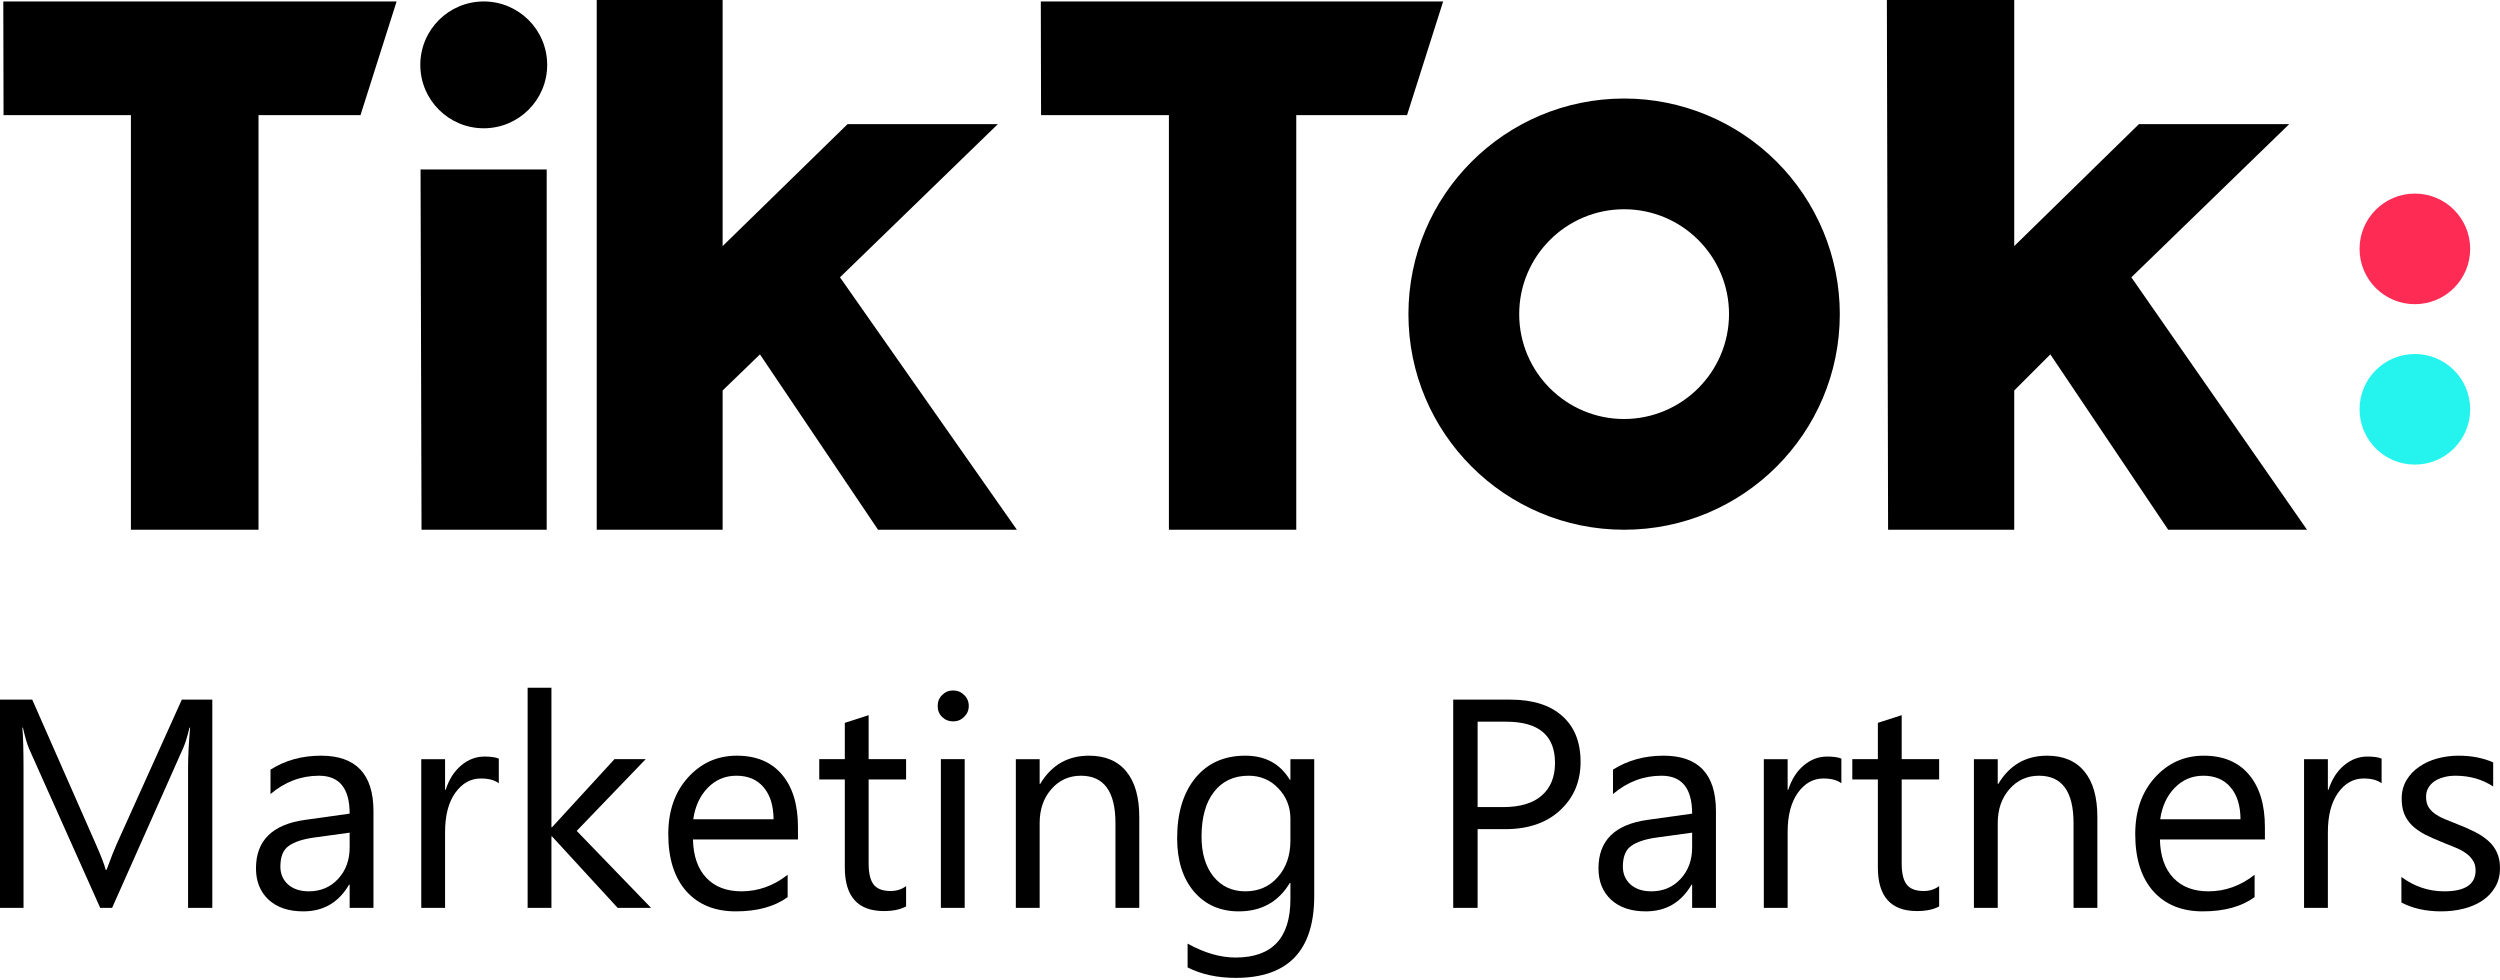
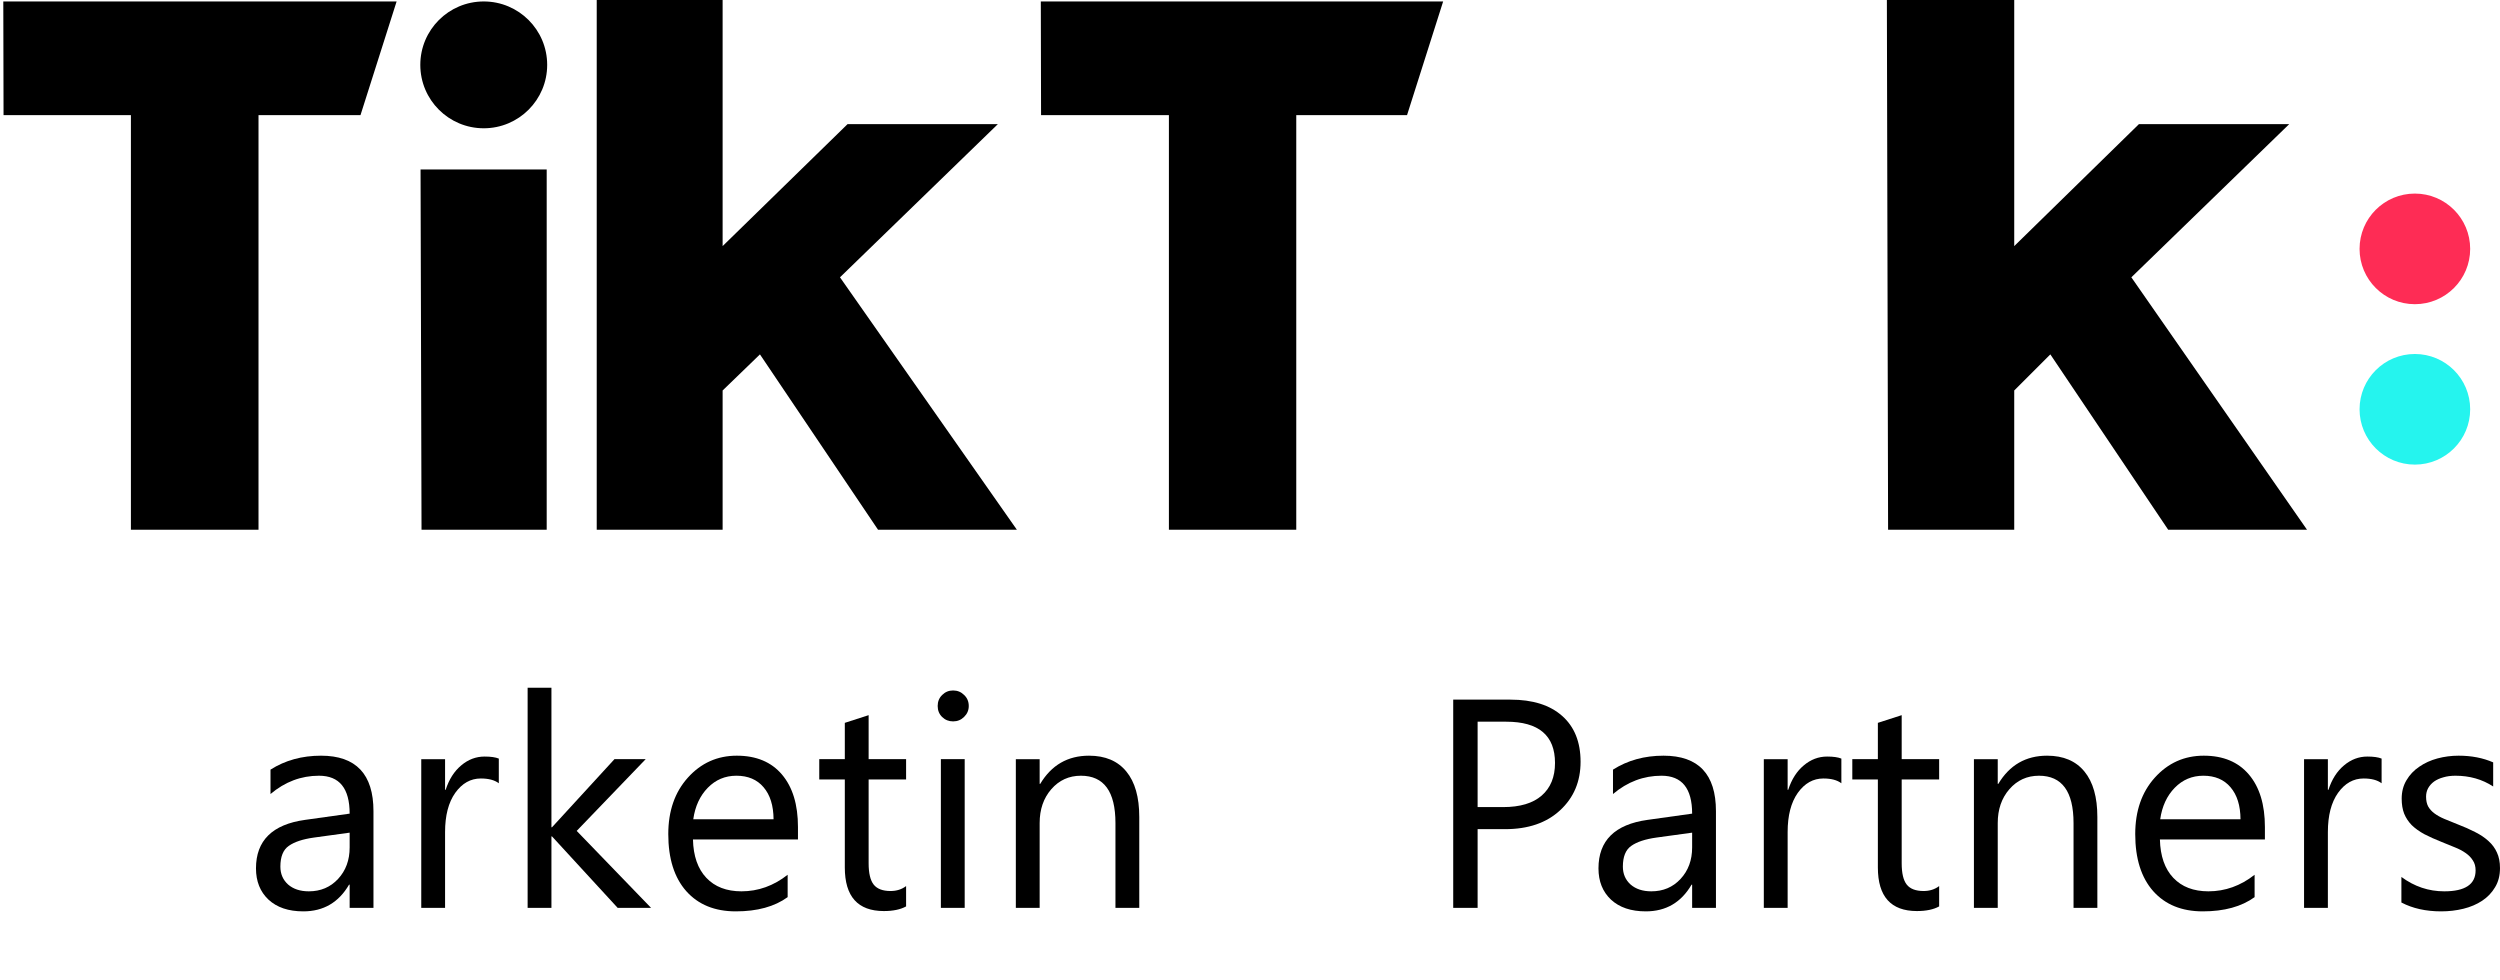
<svg xmlns="http://www.w3.org/2000/svg" width="556" height="218" viewBox="0 0 556 218" fill="none">
  <path d="M0.734 0.324H88.207L80.174 25.601H57.493V117.813H29.114V25.601H0.789L0.734 0.324Z" fill="black" />
  <path d="M231.477 0.324H320.956L312.926 25.601H288.289V117.813H259.965V25.601H231.532L231.477 0.324Z" fill="black" />
  <path d="M93.531 37.695H121.585V117.811H93.748L93.531 37.695Z" fill="black" />
  <path d="M132.711 0H160.711V54.731L188.493 27.61H221.92L186.812 61.674L226.153 117.815H195.277L169.013 78.815L160.711 86.843V117.815H132.711V0Z" fill="black" />
  <path d="M419.641 0H447.965V54.731L475.694 27.61H509.12L474.012 61.674L513.081 117.815H482.205L455.996 78.815L447.965 86.843V117.815H419.911L419.641 0Z" fill="black" />
  <path d="M107.585 28.53C115.376 28.53 121.693 22.216 121.693 14.428C121.693 6.638 115.376 0.324 107.585 0.324C99.793 0.324 93.477 6.638 93.477 14.428C93.477 22.216 99.793 28.53 107.585 28.53Z" fill="black" />
-   <path d="M361.203 93.188C348.317 93.188 337.871 82.745 337.871 69.863C337.871 56.981 348.317 46.539 361.203 46.539C374.089 46.539 384.536 56.981 384.536 69.863C384.506 82.733 374.077 93.159 361.203 93.188ZM361.203 21.912C334.712 21.912 313.234 43.38 313.234 69.863C313.234 96.346 334.712 117.814 361.203 117.814C387.695 117.814 409.172 96.346 409.172 69.863C409.172 57.147 404.118 44.949 395.122 35.958C386.126 26.965 373.926 21.912 361.203 21.912Z" fill="black" />
  <path d="M537.066 67.652C543.86 67.652 549.367 62.145 549.367 55.352C549.367 48.558 543.86 43.051 537.066 43.051C530.273 43.051 524.766 48.558 524.766 55.352C524.766 62.145 530.273 67.652 537.066 67.652Z" fill="#FE2C55" />
  <path d="M537.066 103.328C543.86 103.328 549.367 97.821 549.367 91.027C549.367 84.234 543.86 78.727 537.066 78.727C530.273 78.727 524.766 84.234 524.766 91.027C524.766 97.821 530.273 103.328 537.066 103.328Z" fill="#25F4EE" />
-   <path d="M47.218 201.91H41.825V170.841C41.825 168.387 41.975 165.383 42.277 161.831H42.148C41.631 163.92 41.168 165.415 40.759 166.319L24.933 201.91H22.285L6.492 166.578C6.04 165.545 5.577 163.961 5.103 161.831H4.974C5.146 163.682 5.232 166.707 5.232 170.905V201.91H0V155.598H7.17L21.381 187.895C22.479 190.37 23.189 192.222 23.512 193.449H23.706C24.632 190.908 25.375 189.014 25.934 187.765L40.436 155.598H47.218V201.91Z" fill="black" />
  <path d="M83.059 201.912H77.762V196.744H77.632C75.328 200.706 71.937 202.688 67.458 202.688C64.164 202.688 61.58 201.815 59.707 200.071C57.856 198.328 56.93 196.013 56.93 193.127C56.93 186.948 60.569 183.353 67.846 182.34L77.762 180.952C77.762 175.333 75.49 172.521 70.947 172.521C66.963 172.521 63.368 173.879 60.16 176.592V171.166C63.411 169.099 67.158 168.064 71.399 168.064C79.171 168.064 83.059 172.178 83.059 180.402V201.912ZM77.762 185.183L69.784 186.28C67.33 186.625 65.478 187.239 64.229 188.122C62.98 188.983 62.356 190.523 62.356 192.739C62.356 194.355 62.927 195.678 64.067 196.713C65.23 197.724 66.77 198.231 68.686 198.231C71.313 198.231 73.477 197.315 75.178 195.485C76.9 193.633 77.762 191.297 77.762 188.477V185.183Z" fill="black" />
  <path d="M110.935 174.201C110.009 173.491 108.674 173.135 106.93 173.135C104.669 173.135 102.774 174.201 101.245 176.333C99.738 178.463 98.984 181.371 98.984 185.052V201.912H93.688V168.839H98.984V175.654H99.114C99.867 173.329 101.02 171.521 102.57 170.229C104.121 168.915 105.854 168.258 107.77 168.258C109.147 168.258 110.202 168.409 110.935 168.71V174.201Z" fill="black" />
  <path d="M144.796 201.909H137.367L122.768 186.019H122.639V201.909H117.344V152.947H122.639V183.985H122.768L136.656 168.838H143.6L128.26 184.792L144.796 201.909Z" fill="black" />
  <path d="M177.467 186.701H154.115C154.201 190.382 155.191 193.224 157.087 195.227C158.982 197.229 161.587 198.231 164.902 198.231C168.627 198.231 172.051 197.003 175.173 194.549V199.523C172.267 201.632 168.422 202.688 163.643 202.688C158.97 202.688 155.3 201.191 152.63 198.198C149.96 195.183 148.625 190.952 148.625 185.505C148.625 180.359 150.079 176.171 152.985 172.942C155.914 169.691 159.541 168.064 163.869 168.064C168.196 168.064 171.546 169.465 173.914 172.264C176.282 175.063 177.467 178.949 177.467 183.922V186.701ZM172.041 182.211C172.018 179.153 171.277 176.775 169.812 175.074C168.369 173.373 166.356 172.521 163.772 172.521C161.275 172.521 159.153 173.416 157.409 175.203C155.666 176.99 154.589 179.326 154.181 182.211H172.041Z" fill="black" />
  <path d="M201.516 201.586C200.267 202.274 198.62 202.619 196.574 202.619C190.782 202.619 187.886 199.389 187.886 192.929V173.358H182.203V168.837H187.886V160.762L193.183 159.051V168.837H201.516V173.358H193.183V191.993C193.183 194.211 193.561 195.794 194.313 196.741C195.067 197.688 196.316 198.162 198.061 198.162C199.396 198.162 200.547 197.797 201.516 197.064V201.586Z" fill="black" />
  <path d="M211.963 160.437C211.016 160.437 210.209 160.115 209.541 159.468C208.874 158.823 208.539 158.004 208.539 157.014C208.539 156.023 208.874 155.206 209.541 154.559C210.209 153.892 211.016 153.559 211.963 153.559C212.932 153.559 213.75 153.892 214.417 154.559C215.107 155.206 215.452 156.023 215.452 157.014C215.452 157.96 215.107 158.769 214.417 159.437C213.75 160.103 212.932 160.437 211.963 160.437ZM214.547 201.907H209.25V168.835H214.547V201.907Z" fill="black" />
  <path d="M253.374 201.912H248.077V183.051C248.077 176.031 245.514 172.521 240.39 172.521C237.742 172.521 235.546 173.523 233.802 175.526C232.079 177.506 231.219 180.015 231.219 183.051V201.912H225.922V168.84H231.219V174.331H231.347C233.844 170.153 237.463 168.064 242.199 168.064C245.816 168.064 248.582 169.239 250.499 171.585C252.415 173.911 253.374 177.28 253.374 181.694V201.912Z" fill="black" />
-   <path d="M292.285 199.264C292.285 211.407 286.472 217.48 274.845 217.48C270.754 217.48 267.178 216.704 264.122 215.155V209.858C267.846 211.924 271.399 212.957 274.78 212.957C282.919 212.957 286.988 208.63 286.988 199.975V196.358H286.858C284.34 200.577 280.551 202.688 275.49 202.688C271.378 202.688 268.061 201.224 265.543 198.295C263.046 195.345 261.797 191.394 261.797 186.442C261.797 180.823 263.142 176.355 265.833 173.039C268.546 169.724 272.249 168.064 276.944 168.064C281.401 168.064 284.706 169.853 286.858 173.427H286.988V168.84H292.285V199.264ZM286.988 186.959V182.082C286.988 179.455 286.094 177.206 284.307 175.333C282.541 173.459 280.335 172.521 277.686 172.521C274.414 172.521 271.851 173.717 270 176.107C268.148 178.475 267.222 181.802 267.222 186.087C267.222 189.769 268.105 192.719 269.871 194.937C271.658 197.132 274.015 198.231 276.944 198.231C279.914 198.231 282.327 197.175 284.178 195.066C286.051 192.955 286.988 190.254 286.988 186.959Z" fill="black" />
  <path d="M328.621 184.405V201.91H323.195V155.598H335.921C340.873 155.598 344.705 156.803 347.418 159.215C350.152 161.626 351.52 165.027 351.52 169.42C351.52 173.813 350.002 177.408 346.966 180.207C343.952 183.007 339.871 184.405 334.726 184.405H328.621ZM328.621 160.506V179.497H334.305C338.051 179.497 340.905 178.646 342.863 176.946C344.845 175.223 345.835 172.801 345.835 169.679C345.835 163.564 342.218 160.506 334.984 160.506H328.621Z" fill="black" />
  <path d="M381.627 201.912H376.331V196.744H376.203C373.898 200.706 370.507 202.688 366.028 202.688C362.734 202.688 360.15 201.815 358.277 200.071C356.426 198.328 355.5 196.013 355.5 193.127C355.5 186.948 359.138 183.353 366.416 182.34L376.331 180.952C376.331 175.333 374.059 172.521 369.516 172.521C365.533 172.521 361.937 173.879 358.729 176.592V171.166C361.98 169.099 365.726 168.064 369.969 168.064C377.741 168.064 381.627 172.178 381.627 180.402V201.912ZM376.331 185.183L368.353 186.28C365.899 186.625 364.048 187.239 362.799 188.122C361.551 188.983 360.926 190.523 360.926 192.739C360.926 194.355 361.496 195.678 362.637 196.713C363.8 197.724 365.34 198.231 367.256 198.231C369.883 198.231 372.046 197.315 373.747 195.485C375.47 193.633 376.331 191.297 376.331 188.477V185.183Z" fill="black" />
  <path d="M409.52 174.201C408.594 173.491 407.259 173.135 405.515 173.135C403.254 173.135 401.36 174.201 399.83 176.333C398.324 178.463 397.57 181.371 397.57 185.052V201.912H392.273V168.839H397.57V175.654H397.698C398.452 173.329 399.604 171.521 401.155 170.229C402.705 168.915 404.438 168.258 406.355 168.258C407.733 168.258 408.787 168.409 409.52 168.71V174.201Z" fill="black" />
  <path d="M431.267 201.586C430.019 202.274 428.371 202.619 426.326 202.619C420.534 202.619 417.638 199.389 417.638 192.929V173.358H411.953V168.837H417.638V160.762L422.935 159.051V168.837H431.267V173.358H422.935V191.993C422.935 194.211 423.311 195.794 424.065 196.741C424.818 197.688 426.067 198.162 427.811 198.162C429.146 198.162 430.298 197.797 431.267 197.064V201.586Z" fill="black" />
  <path d="M466.452 201.912H461.155V183.051C461.155 176.031 458.594 172.521 453.469 172.521C450.82 172.521 448.624 173.523 446.881 175.526C445.158 177.506 444.297 180.015 444.297 183.051V201.912H439V168.84H444.297V174.331H444.426C446.924 170.153 450.541 168.064 455.277 168.064C458.894 168.064 461.661 169.239 463.577 171.585C465.493 173.911 466.452 177.28 466.452 181.694V201.912Z" fill="black" />
  <path d="M503.715 186.701H480.365C480.451 190.382 481.441 193.224 483.337 195.227C485.231 197.229 487.837 198.231 491.152 198.231C494.878 198.231 498.301 197.003 501.423 194.549V199.523C498.515 201.632 494.672 202.688 489.893 202.688C485.22 202.688 481.55 201.191 478.88 198.198C476.21 195.183 474.875 190.952 474.875 185.505C474.875 180.359 476.327 176.171 479.235 172.942C482.162 169.691 485.791 168.064 490.119 168.064C494.446 168.064 497.794 169.465 500.162 172.264C502.532 175.063 503.715 178.949 503.715 183.922V186.701ZM498.289 182.211C498.268 179.153 497.525 176.775 496.061 175.074C494.619 173.373 492.606 172.521 490.022 172.521C487.525 172.521 485.403 173.416 483.659 175.203C481.916 176.99 480.839 179.326 480.429 182.211H498.289Z" fill="black" />
  <path d="M529.668 174.201C528.742 173.491 527.407 173.135 525.663 173.135C523.402 173.135 521.508 174.201 519.978 176.333C518.471 178.463 517.719 181.371 517.719 185.052V201.912H512.422V168.839H517.719V175.654H517.847C518.6 173.329 519.752 171.521 521.303 170.229C522.854 168.915 524.587 168.258 526.503 168.258C527.881 168.258 528.935 168.409 529.668 168.71V174.201Z" fill="black" />
  <path d="M534.07 200.717V195.033C536.954 197.165 540.131 198.231 543.597 198.231C548.248 198.231 550.573 196.68 550.573 193.579C550.573 192.696 550.368 191.954 549.959 191.351C549.573 190.727 549.033 190.178 548.345 189.704C547.677 189.231 546.881 188.81 545.954 188.445C545.051 188.057 544.071 187.658 543.015 187.249C541.552 186.668 540.261 186.087 539.14 185.505C538.043 184.902 537.116 184.234 536.363 183.503C535.631 182.749 535.071 181.899 534.683 180.952C534.317 180.004 534.134 178.896 534.134 177.625C534.134 176.074 534.49 174.708 535.2 173.523C535.911 172.318 536.858 171.316 538.043 170.52C539.226 169.701 540.573 169.087 542.079 168.678C543.608 168.27 545.18 168.064 546.794 168.064C549.659 168.064 552.221 168.561 554.482 169.551V174.912C552.048 173.318 549.249 172.521 546.084 172.521C545.094 172.521 544.2 172.64 543.403 172.877C542.607 173.092 541.918 173.404 541.337 173.813C540.776 174.224 540.335 174.719 540.012 175.3C539.711 175.859 539.56 176.483 539.56 177.173C539.56 178.034 539.711 178.755 540.012 179.336C540.335 179.919 540.799 180.435 541.401 180.887C542.004 181.339 542.736 181.749 543.597 182.115C544.459 182.48 545.439 182.879 546.536 183.31C548 183.869 549.314 184.45 550.477 185.054C551.639 185.635 552.629 186.302 553.448 187.056C554.266 187.787 554.89 188.638 555.322 189.607C555.774 190.576 555.999 191.728 555.999 193.063C555.999 194.699 555.634 196.12 554.901 197.326C554.19 198.531 553.233 199.533 552.027 200.33C550.822 201.127 549.432 201.719 547.86 202.107C546.289 202.493 544.642 202.688 542.919 202.688C539.517 202.688 536.568 202.031 534.07 200.717Z" fill="black" />
</svg>